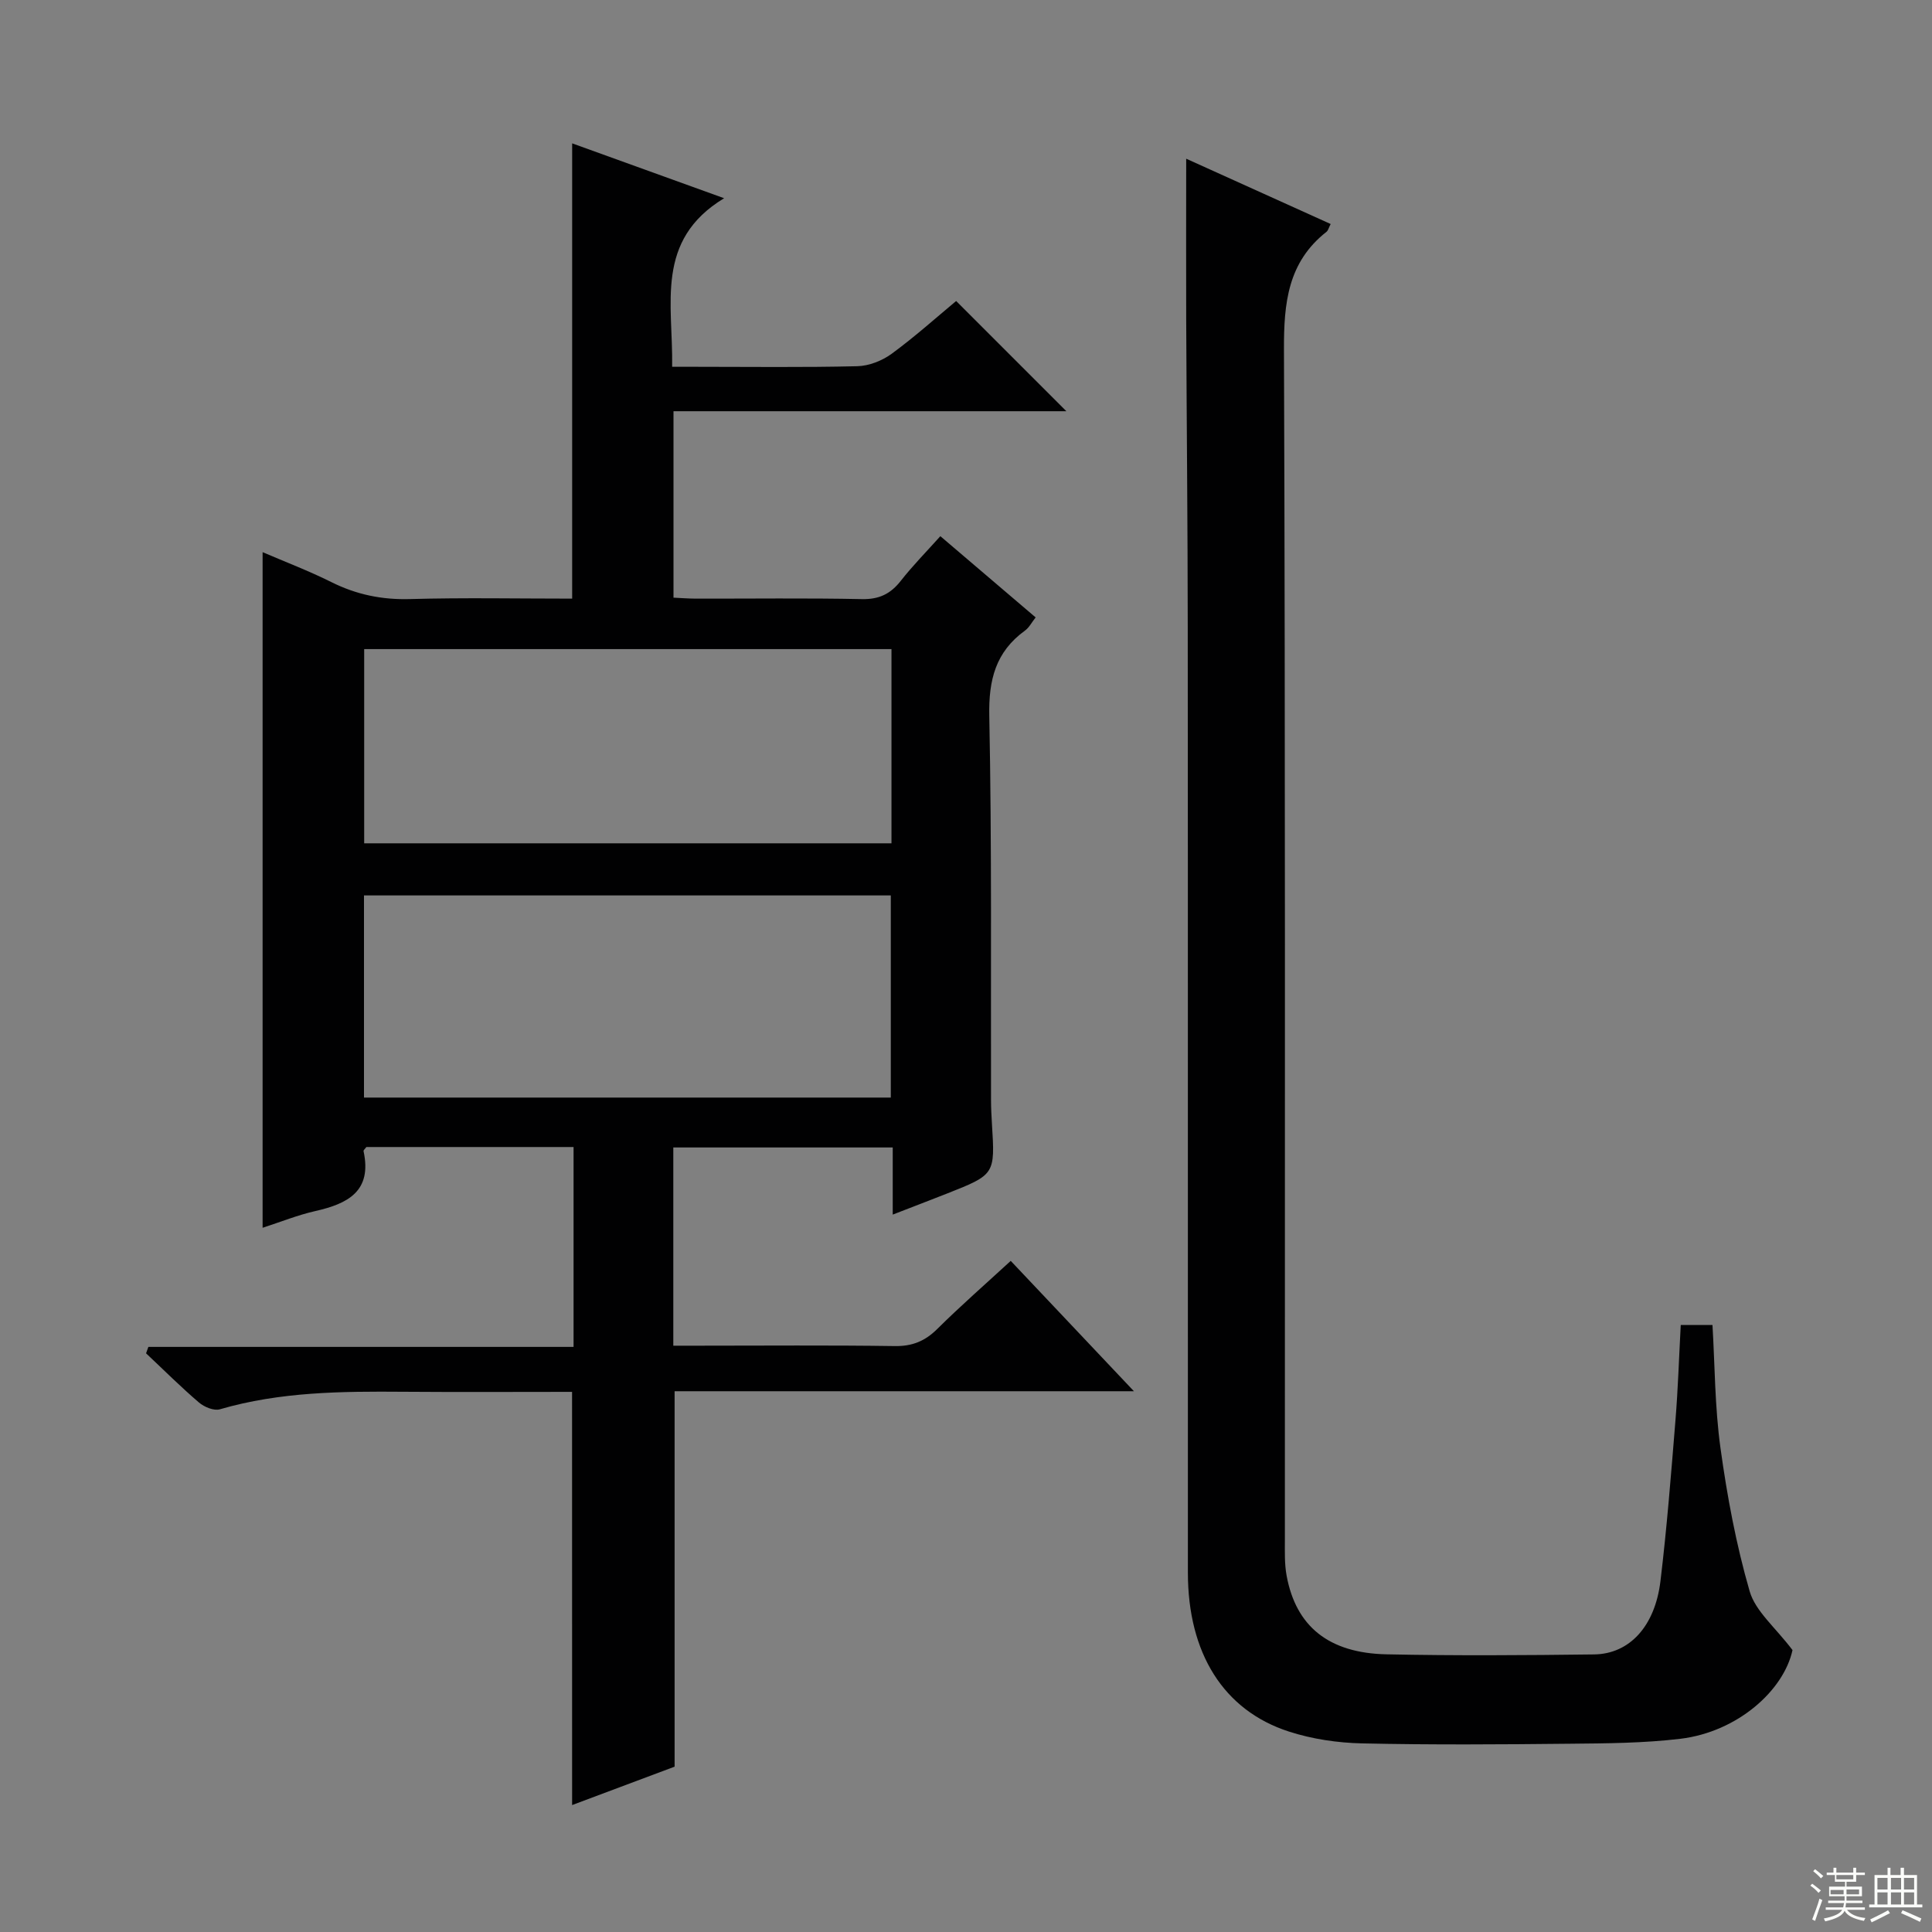
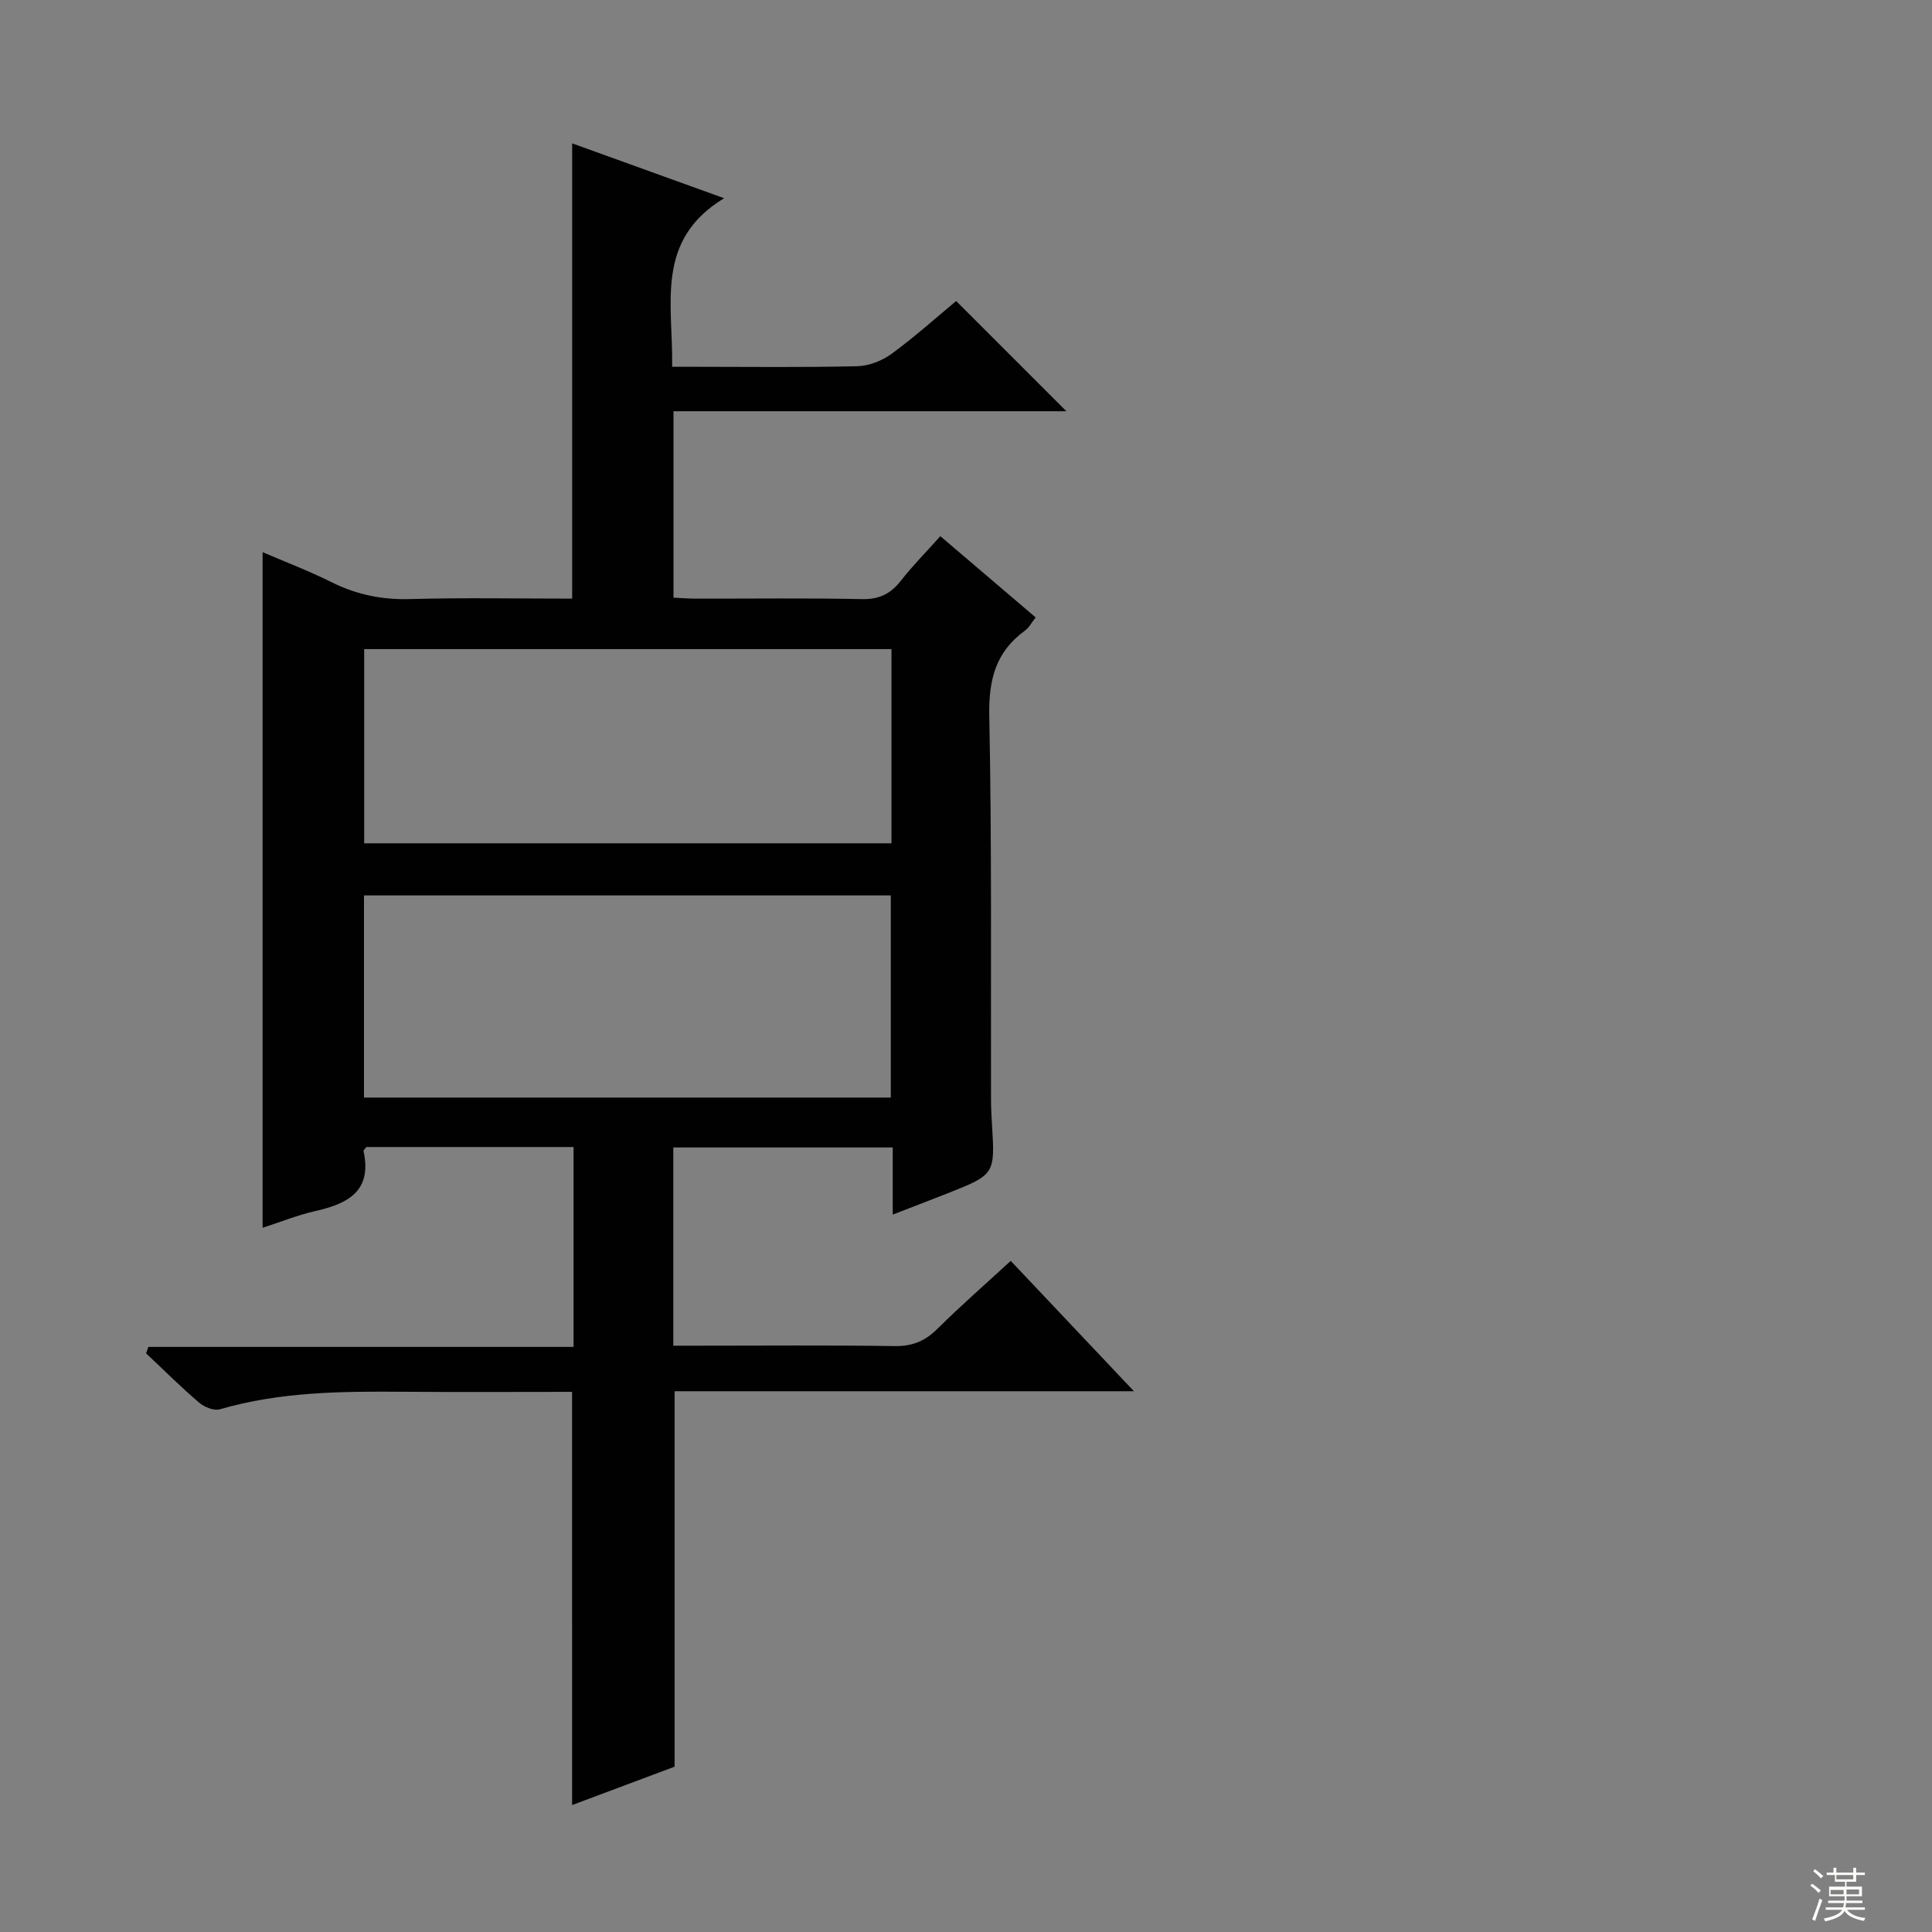
<svg xmlns="http://www.w3.org/2000/svg" enable-background="new 0 0 400 400" viewBox="0 0 400 400">
  <rect x="0" y="0" width="400" height="400" fill="#808080" stroke="none" />
  <path d="m118.44 288.17c-11.63 0-23.25.07-34.87-.02-12.81-.1-25.57-.01-38.05 3.63-1.23.36-3.23-.47-4.32-1.4-3.79-3.24-7.32-6.77-10.96-10.19.16-.44.32-.89.48-1.33h88.03c0-14.25 0-27.66 0-41.38-14.46 0-28.7 0-42.9 0-.24.35-.63.65-.58.86 1.8 8.27-3.23 10.87-9.96 12.39-3.67.83-7.21 2.26-10.94 3.47 0-46.63 0-92.84 0-139.88 4.77 2.05 9.62 3.89 14.24 6.2 5.19 2.59 10.47 3.68 16.3 3.51 11.13-.31 22.27-.09 33.55-.09 0-31.41 0-62.46 0-94.26 9.97 3.6 19.94 7.2 31.46 11.36-14.42 8.73-10.54 21.91-10.76 34.9h4.86c11.16 0 22.33.15 33.49-.12 2.4-.06 5.12-1.13 7.08-2.56 4.82-3.53 9.29-7.55 13.37-10.94 7.73 7.73 15.32 15.32 22.82 22.82-26.38 0-53.67 0-81.34 0v38.6c1.38.06 2.96.19 4.54.2 11.5.02 23-.14 34.49.1 3.56.07 5.92-1.09 8.04-3.8 2.45-3.12 5.25-5.97 8.18-9.23 6.61 5.63 13.04 11.12 19.73 16.82-.81 1.02-1.34 2.09-2.2 2.72-6.09 4.41-7.55 10.22-7.4 17.66.53 26.48.3 52.98.36 79.48 0 1.66.09 3.33.19 4.99.65 10.49.66 10.5-9.4 14.47-3.5 1.38-7.02 2.72-11.14 4.32 0-4.99 0-9.26 0-13.9-15.32 0-30.21 0-45.43 0v41.04h5.34c13.5 0 27-.12 40.49.08 3.64.06 6.28-1.02 8.83-3.55 4.83-4.79 9.96-9.27 15.2-14.09 8.41 8.89 16.56 17.52 25.51 26.99-32.42 0-63.64 0-95.1 0v77.73c-6.64 2.49-13.87 5.19-21.22 7.95-.01-28.68-.01-56.86-.01-85.55zm65.99-60.93c0-14.24 0-28.11 0-41.85-36.63 0-72.87 0-109.07 0v41.85zm.14-92.85c-36.59 0-72.92 0-109.17 0v40.21h109.17c0-13.56 0-26.8 0-40.21z" fill="#010102" />
-   <path d="m245.59 32.86c9.77 4.42 19.79 8.95 29.91 13.52-.4.76-.51 1.33-.86 1.61-8.02 6.3-8.84 14.75-8.81 24.35.3 82.14.17 164.28.19 246.42 0 2.49-.09 5.04.36 7.47 1.93 10.48 8.7 16.03 20.68 16.28 14.32.3 28.66.2 42.98.02 7.33-.09 12.61-5.82 13.74-15.18 1.33-11.04 2.2-22.14 3.1-33.23.53-6.45.73-12.93 1.1-19.79h6.57c.5 8.37.48 17.02 1.66 25.5 1.38 9.98 3.24 19.97 6.04 29.63 1.2 4.14 5.3 7.45 8.87 12.17-1.81 8.35-11.38 16.95-23.24 18.37-7.56.9-15.25.95-22.89 1.02-14.33.15-28.66.25-42.98-.07-5.08-.11-10.34-.89-15.16-2.45-13.56-4.39-20.9-16.25-20.91-32.87-.02-65.15.02-130.29-.03-195.44-.01-21.32-.23-42.65-.32-63.97-.04-10.94 0-21.89 0-33.36z" fill="#010102" />
  <g fill="#fbfcfa">
    <path d="m374.8 390.4.4-.4c.7.5 1.3 1 1.8 1.4l-.5.5c-.5-.6-1.1-1.1-1.7-1.5zm1 7.3-.6-.3c.5-1.4 1.1-2.8 1.5-4.3.2.1.4.2.6.3-.5 1.3-1 2.8-1.5 4.3zm-.4-10.3.4-.4c.4.3 1 .8 1.7 1.4l-.5.5c-.4-.5-1-1-1.6-1.5zm2.5.3h1.7v-1h.6v1h3.5v-1h.6v1h1.8v.5h-1.8v1.4h-2v1h3.2v2h-3.2v.9h3.3v.5h-3.4c0 .3-.1.6-.1.9h4v.5h-3.7c.7.9 1.9 1.5 3.8 1.7-.1.2-.2.4-.3.6-2.1-.4-3.5-1.1-4-2.1-.4 1-1.8 1.7-4 2.2-.1-.2-.2-.4-.3-.6 2.1-.4 3.4-1 3.8-1.8h-3.4v-.5h3.6c.1-.3.1-.6.2-.9h-3.3v-.5h3.4c0-.3 0-.6 0-.9h-3.2v-2h3.3v-1h-2.1v-1.4h-1.7v-.5zm1.1 3.5v1h2.7c0-.3 0-.4 0-.4 0-.1 0-.2 0-.2 0-.1 0-.2 0-.3h-2.7zm1.2-3v.9h3.5v-.9zm4.7 3h-2.6v.6.4h2.6z" />
-     <path d="m393.6 386.7h.6v1.5h2.7v6.1h1.1v.6h-11v-.6h1.1v-6.1h2.7v-1.5h.6v1.5h2.1v-1.5zm-2.7 8.8.4.6c-1.2.6-2.5 1.3-3.8 1.9-.1-.2-.2-.4-.3-.6 1.2-.6 2.5-1.2 3.7-1.9zm-2.2-6.7v2.4h2.1v-2.4zm0 3v2.5h2.1v-2.5zm2.8-3v2.4h2.1v-2.4zm0 3v2.5h2.1v-2.5zm6 6.1c-1.4-.7-2.7-1.3-3.9-1.8l.3-.6c1.5.6 2.7 1.2 3.9 1.7zm-1.2-9.1h-2.1v2.4h2.1zm-2.1 3v2.5h2.1v-2.5z" />
  </g>
</svg>